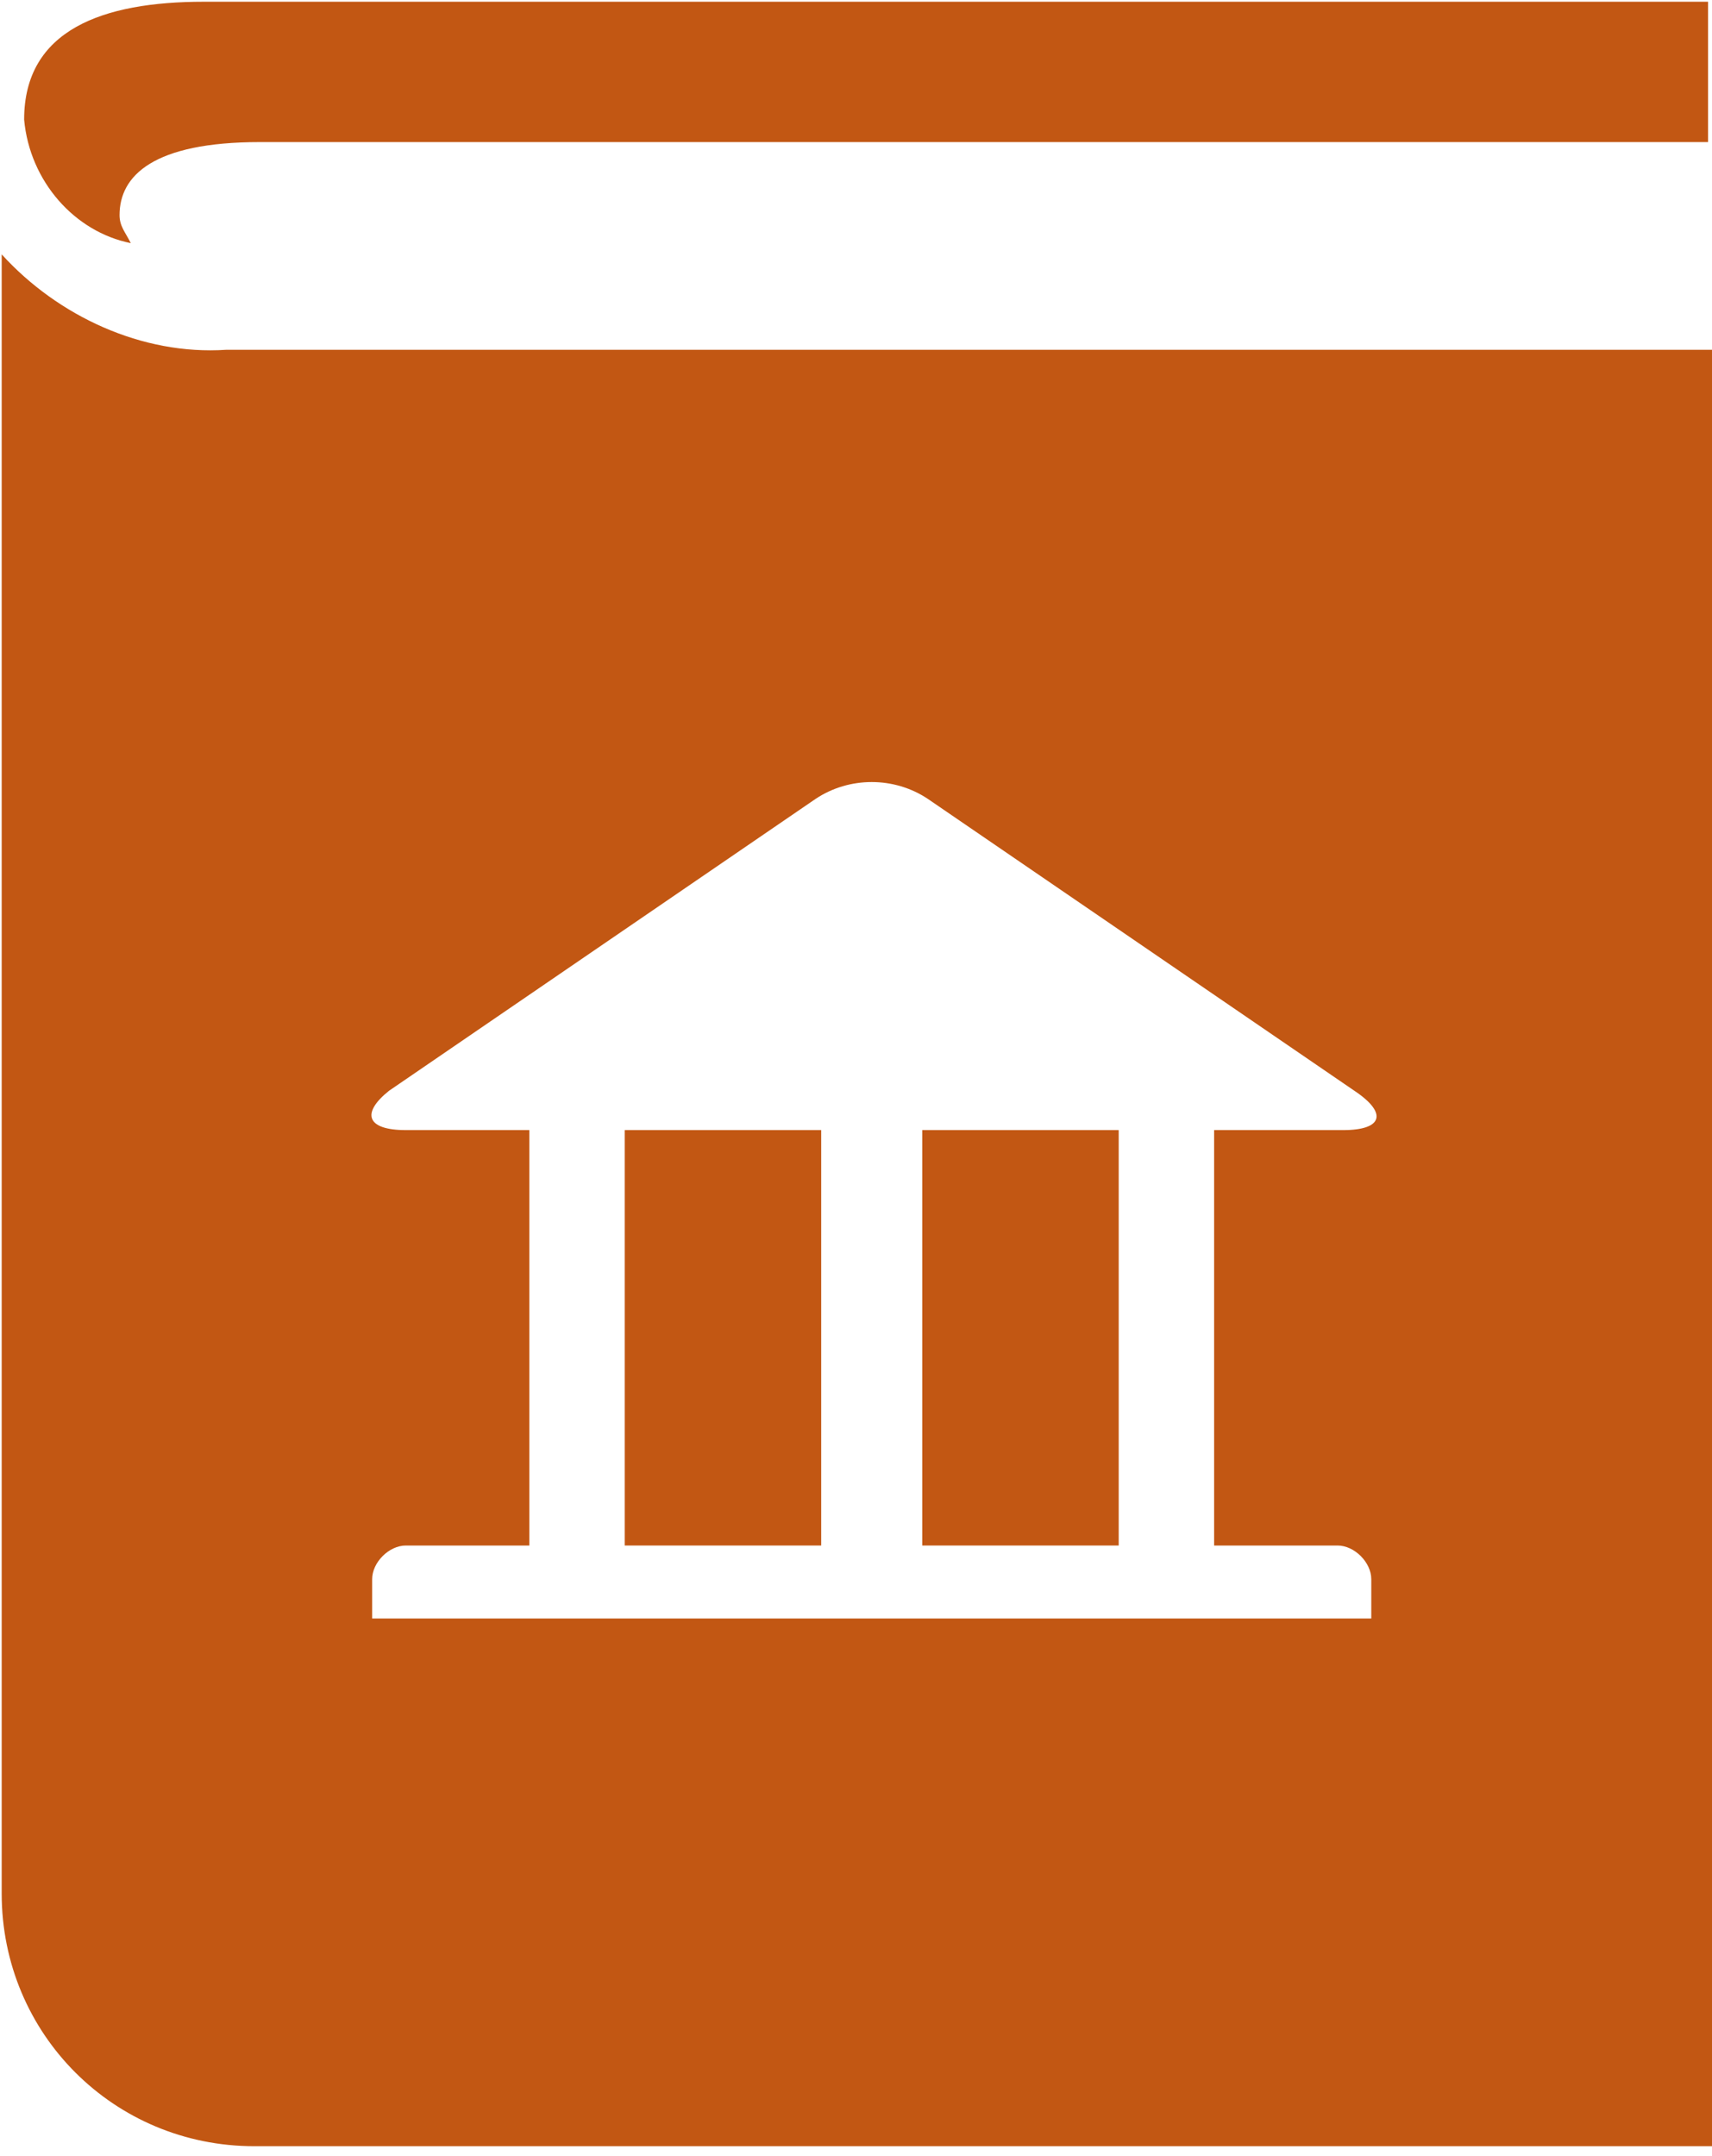
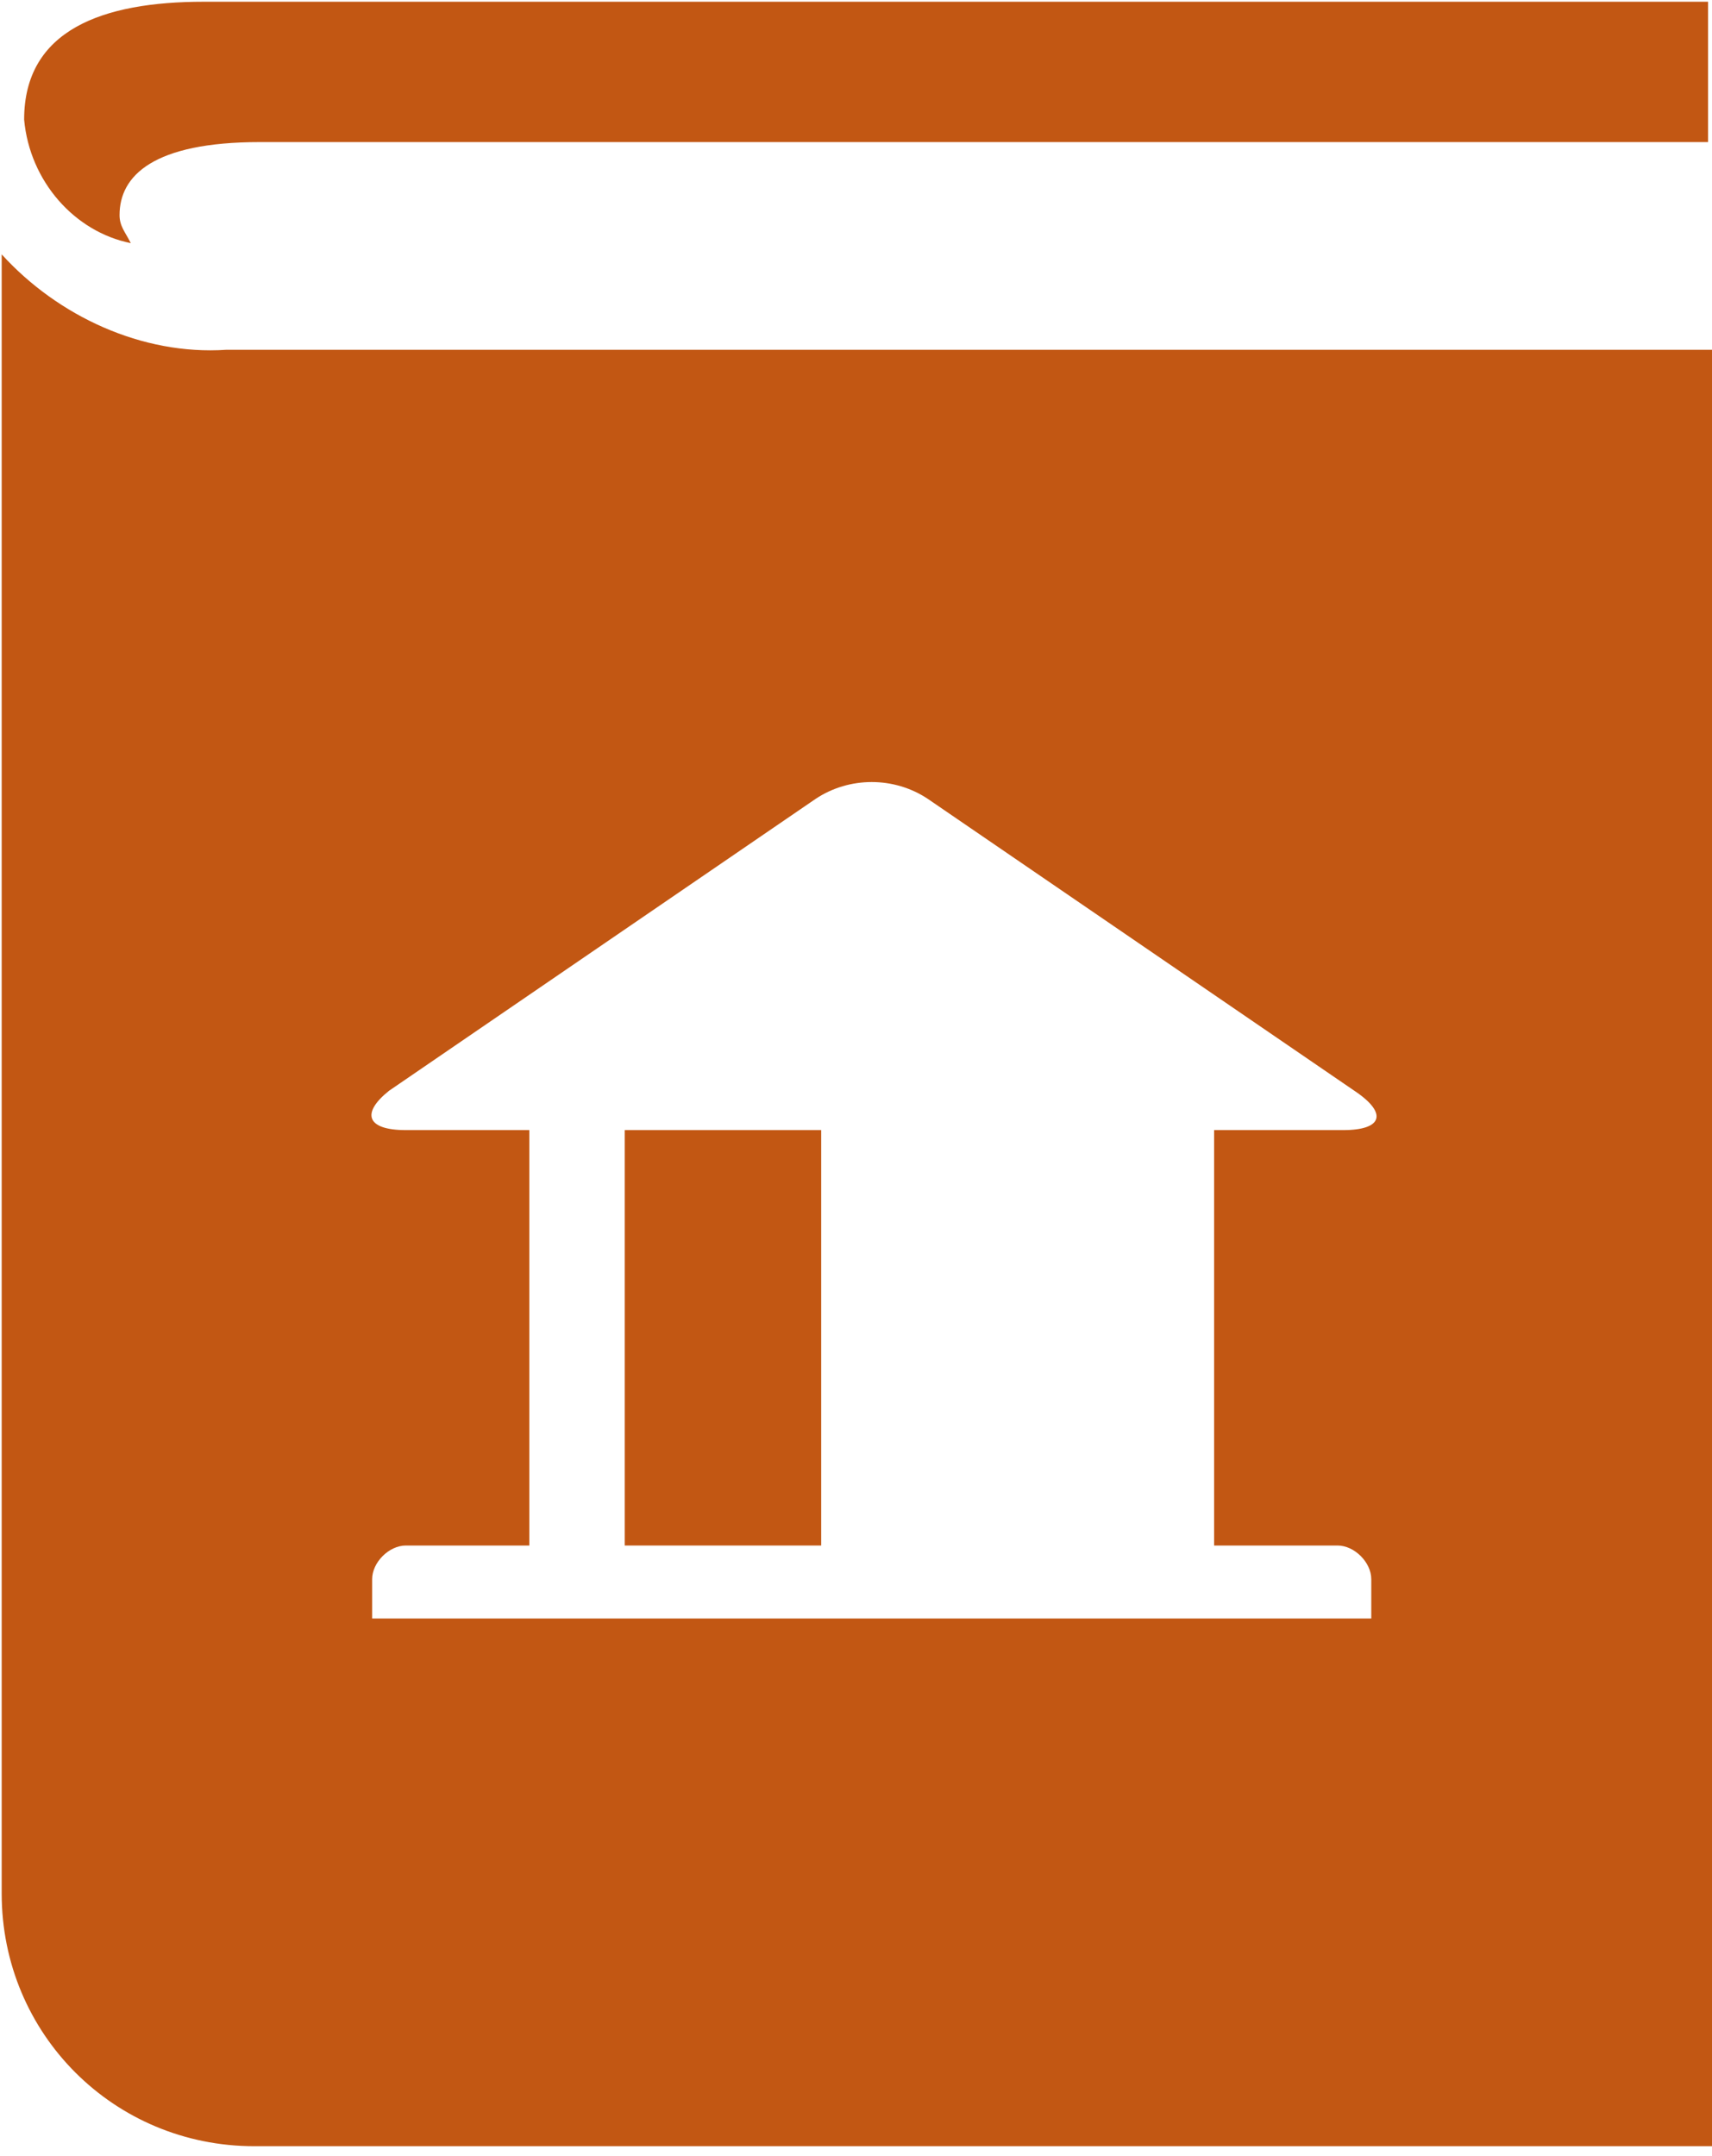
<svg xmlns="http://www.w3.org/2000/svg" version="1.1" id="Layer_1" x="0px" y="0px" viewBox="0 0 30.5 38.4" style="enable-background:new 0 0 30.5 38.4;" xml:space="preserve">
  <style type="text/css">
	.st0{fill:#C25713;}
</style>
  <g id="memberRights" transform="translate(-219.37 -293.569)">
    <path id="Path_1375" class="st0" d="M223,293.6c-1.8,0-3.2,0.5-3.2,2.1c0.1,1.1,0.9,2,1.9,2.2c-0.1-0.2-0.2-0.3-0.2-0.5l0,0   c0-0.7,0.6-1.3,2.5-1.3h25.8v-2.5L223,293.6z" />
-     <rect id="Rectangle_919" x="235.8" y="313.7" class="st0" width="3.5" height="7.4" />
    <rect id="Rectangle_920" x="230.5" y="313.7" class="st0" width="3.5" height="7.4" />
    <path id="Path_1376" class="st0" d="M219.4,298.1v29.2c0,2.5,2,4.5,4.5,4.5h26v-32h-26.5C221.9,299.9,220.4,299.2,219.4,298.1z    M226.3,313l7.6-5.2c0.6-0.4,1.4-0.4,2,0l7.6,5.2c0.6,0.4,0.5,0.7-0.2,0.7H241v7.4h2.2c0.3,0,0.6,0.3,0.6,0.6v0.7H226v-0.7   c0-0.3,0.3-0.6,0.6-0.6h2.2v-7.4h-2.2C225.9,313.7,225.8,313.4,226.3,313L226.3,313z" />
  </g>
</svg>